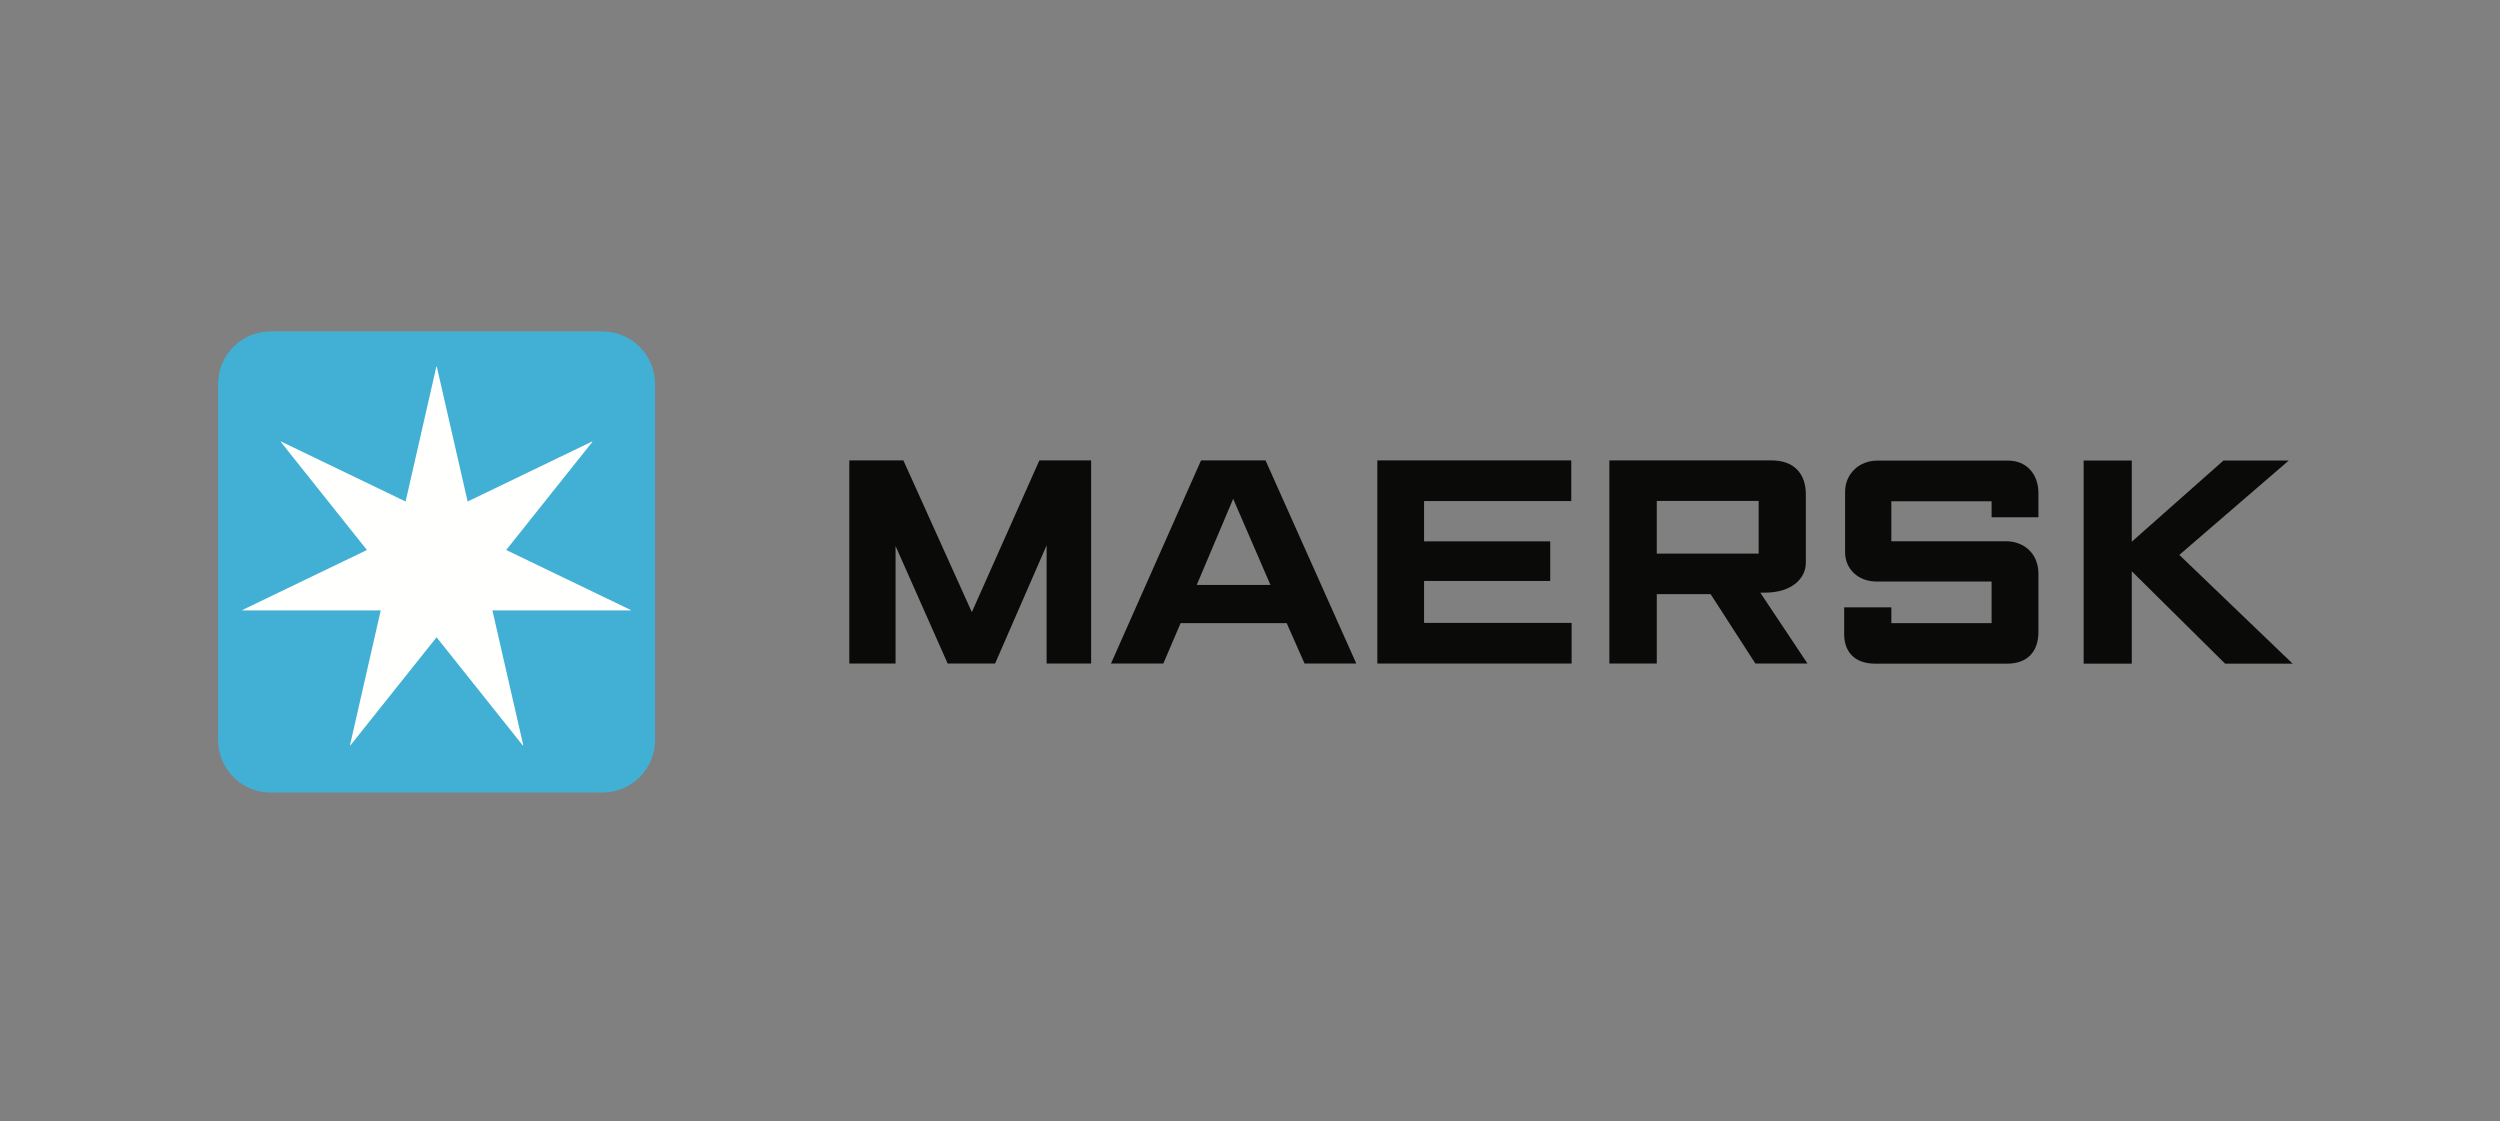
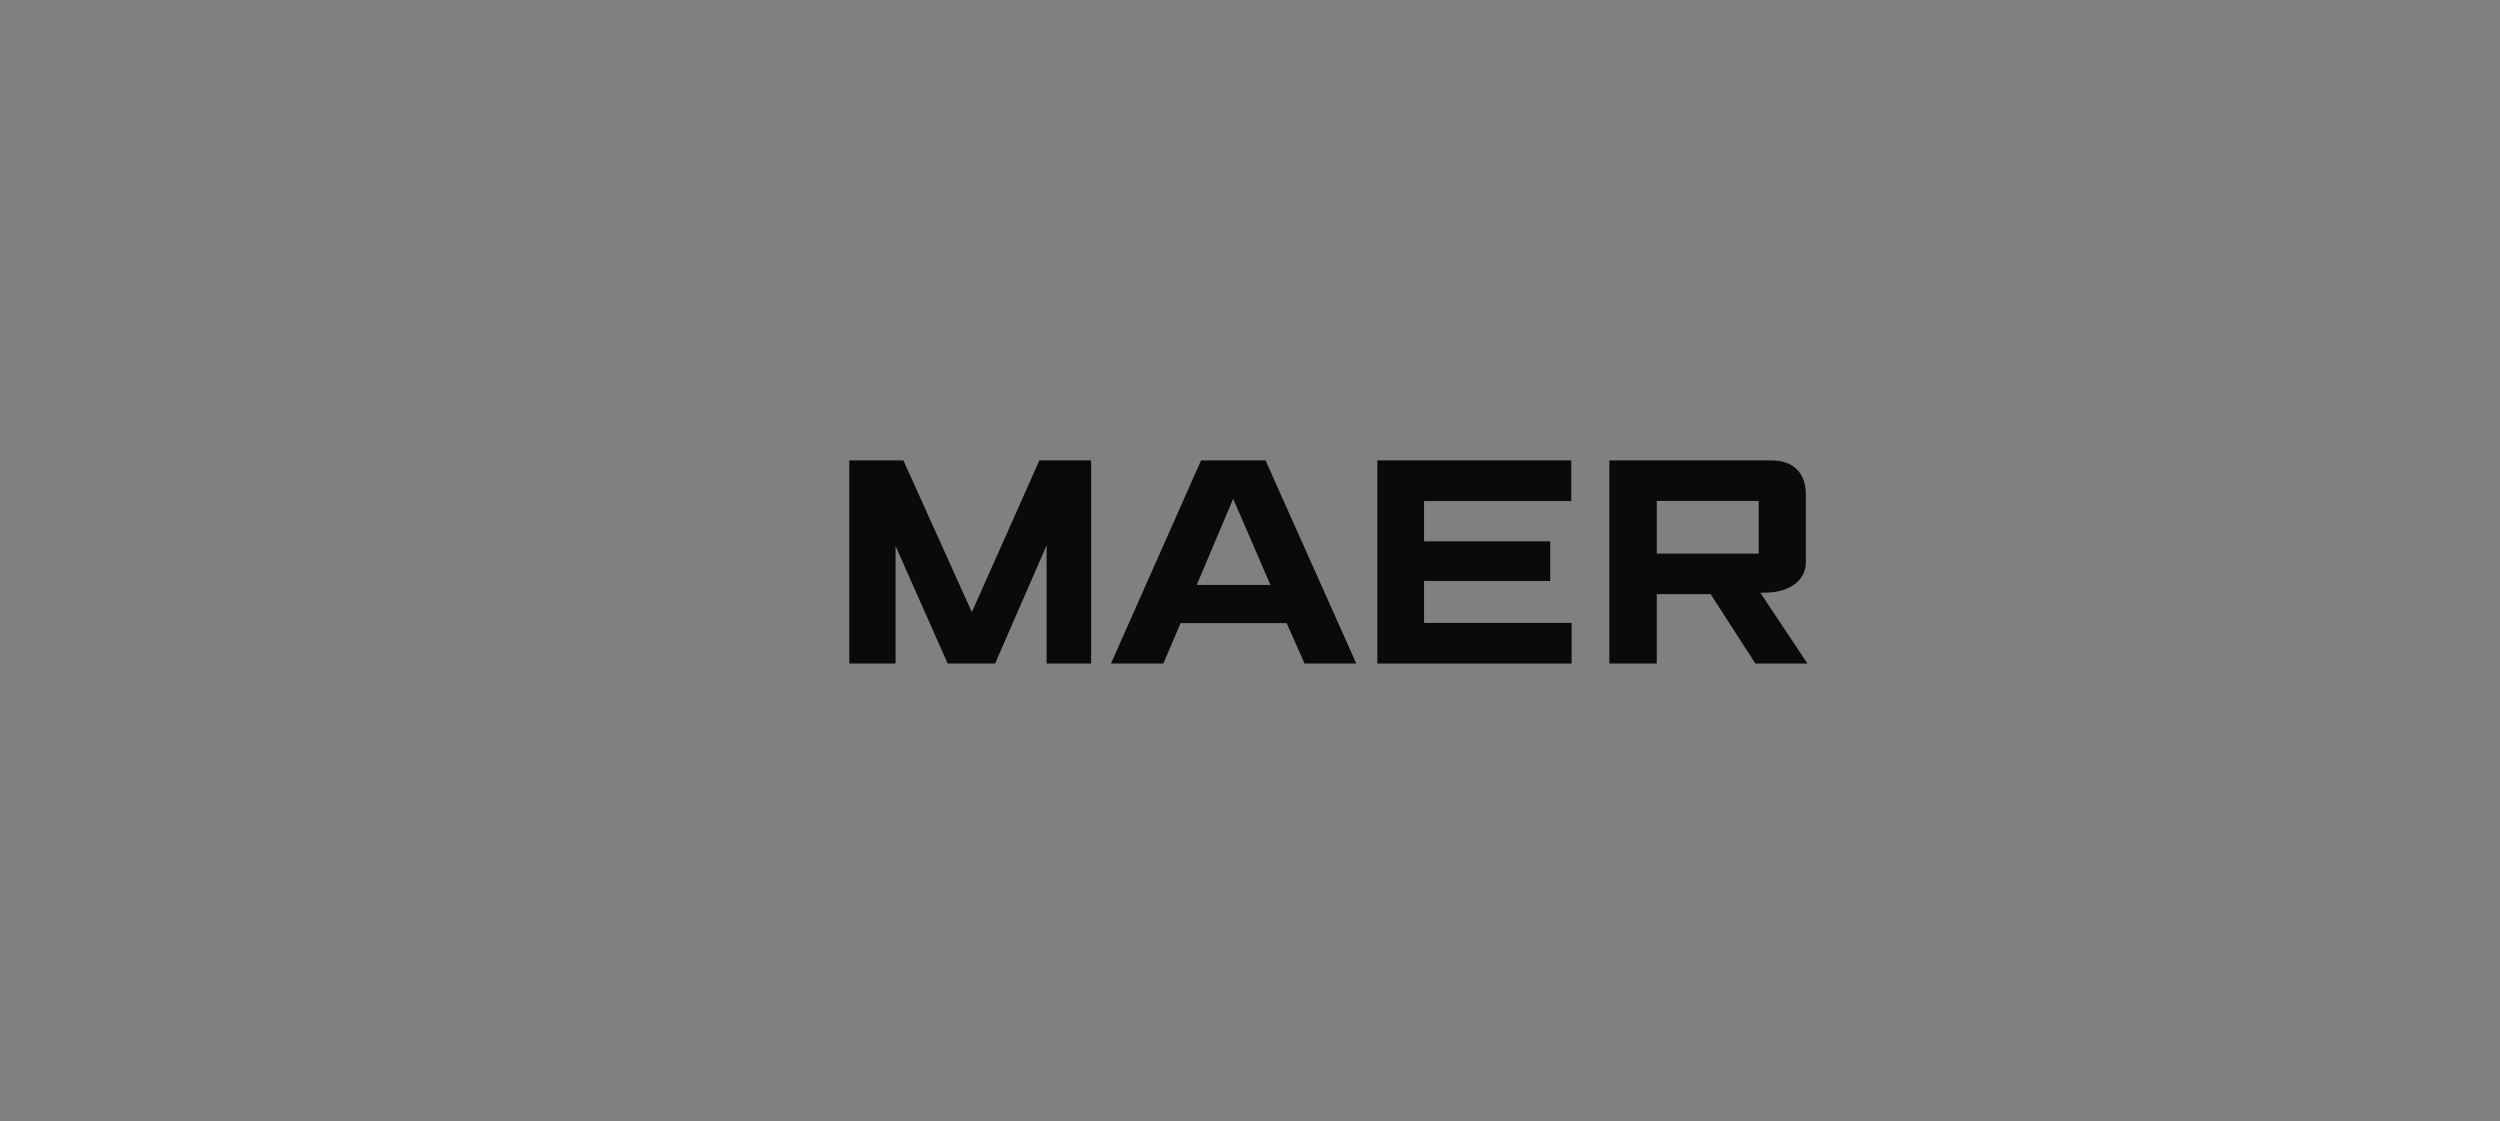
<svg xmlns="http://www.w3.org/2000/svg" id="Layer_1" data-name="Layer 1" viewBox="0 0 214 96">
  <rect x="0" y="0" width="214" height="96" fill="#808080" stroke="none" />
  <defs>
    <style>
      .cls-1 {
        fill: #0a0b09;
      }

      .cls-1, .cls-2, .cls-3 {
        fill-rule: evenodd;
        stroke-width: 0px;
      }

      .cls-2 {
        fill: #fffffe;
      }

      .cls-3 {
        fill: #42b0d5;
      }
    </style>
  </defs>
  <g id="Maersk-Logo-RGB_Primary_No-Border" data-name="Maersk-Logo-RGB/Primary/No-Border">
    <g id="Maersk-Logo-RGB_Primary" data-name="Maersk-Logo-RGB/Primary">
      <polyline id="Fill-4" class="cls-1" points="72.7 56.8 72.7 39.41 77.33 39.41 83.19 52.4 88.97 39.41 93.4 39.41 93.4 56.8 89.59 56.8 89.59 46.68 85.18 56.8 81.12 56.8 76.66 46.74 76.66 56.8 72.7 56.8" />
      <path id="Fill-5" class="cls-1" d="M108.75,50.07l-3.19-7.37-3.12,7.37h6.31ZM99.59,56.8h-4.49l7.71-17.39h5.52l7.77,17.39h-4.43l-1.53-3.46h-9.08l-1.48,3.46Z" />
      <polyline id="Fill-6" class="cls-1" points="117.9 56.8 117.9 39.41 134.5 39.41 134.5 42.89 121.9 42.89 121.9 46.34 132.7 46.34 132.7 49.73 121.9 49.73 121.9 53.32 134.53 53.32 134.53 56.8 117.9 56.8" />
      <path id="Fill-7" class="cls-1" d="M141.82,47.39h8.72v-4.51h-8.72v4.51ZM137.76,56.8v-17.39h13.89c1.86,0,2.93,1.07,2.93,2.92v5.84c0,1.34-1.19,2.56-3.5,2.56-.13,0-.26,0-.4,0l4.04,6.07h-4.46l-3.83-5.94h-4.61v5.94h-4.07Z" />
-       <path id="Fill-8" class="cls-1" d="M161.9,56.81h-1.38c-1.8,0-2.66-1.04-2.66-2.55v-2.27h4.04v1.35h8.58v-3.56h-9.84c-1.57,0-2.7-1.06-2.7-2.52v-5.16c0-1.56,1.23-2.67,2.73-2.67h11.25c1.52,0,2.57,1.13,2.57,2.78v2.07h-4.01v-1.37h-8.58v3.42h9.81c1.45,0,2.78.96,2.78,2.8v4.96c0,1.69-.94,2.72-2.69,2.72h-9.9" />
-       <polyline id="Fill-9" class="cls-1" points="178.36 56.81 178.36 39.42 182.48 39.42 182.48 46.37 190.33 39.42 195.92 39.42 186.55 47.5 196.25 56.81 190.47 56.81 182.48 48.9 182.48 56.81 178.36 56.81" />
-       <path id="Fill-10" class="cls-3" d="M56.07,63.34c0,2.49-2.01,4.5-4.5,4.5h-28.4c-2.49,0-4.5-2.01-4.5-4.5v-30.47c0-2.49,2.01-4.5,4.5-4.5h28.4c2.49,0,4.5,2.02,4.5,4.5v30.47" />
-       <polyline id="Fill-11" class="cls-2" points="43.33 47.08 50.71 37.82 50.69 37.79 40.03 42.93 37.39 31.39 37.35 31.39 34.72 42.93 24.05 37.79 24.03 37.82 31.41 47.08 20.74 52.22 20.75 52.25 32.59 52.25 29.96 63.79 29.99 63.81 37.37 54.55 44.75 63.81 44.79 63.79 42.15 52.25 53.99 52.25 54 52.22 43.33 47.08" />
    </g>
  </g>
</svg>